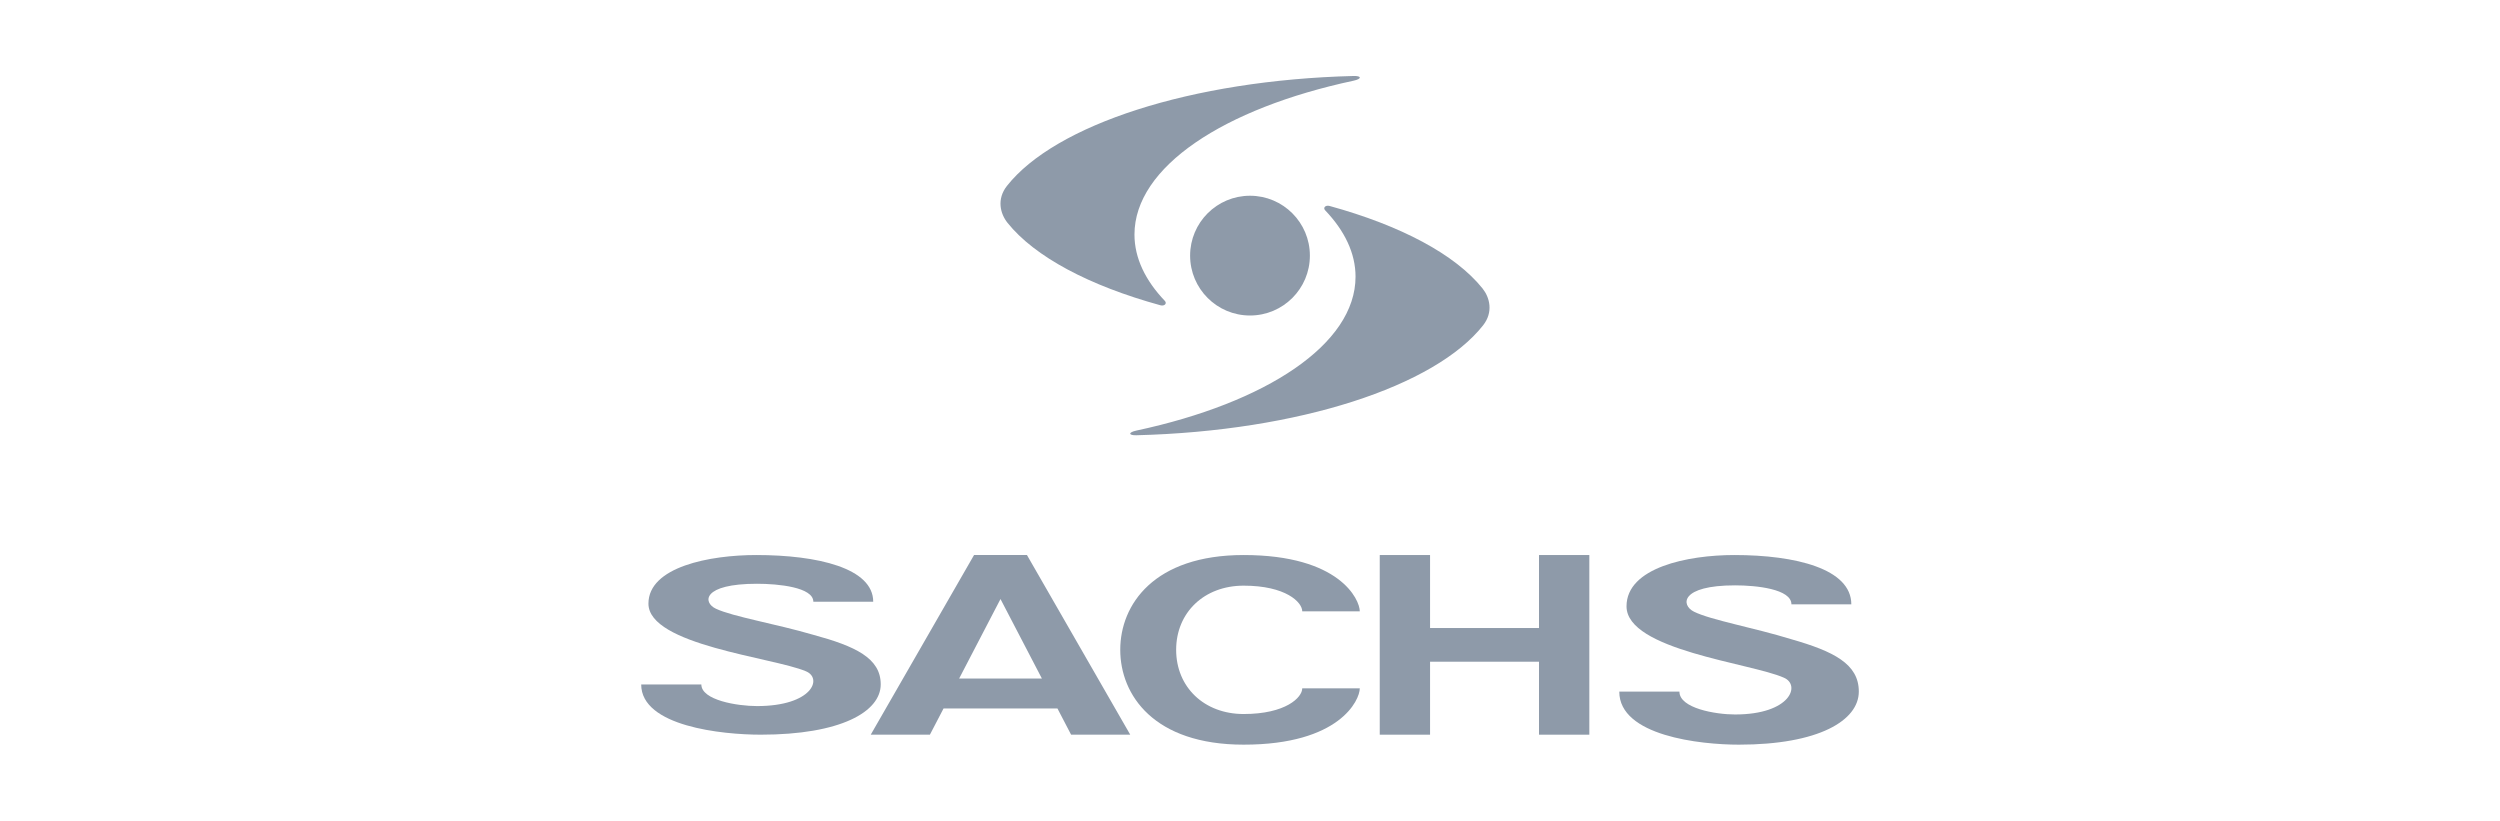
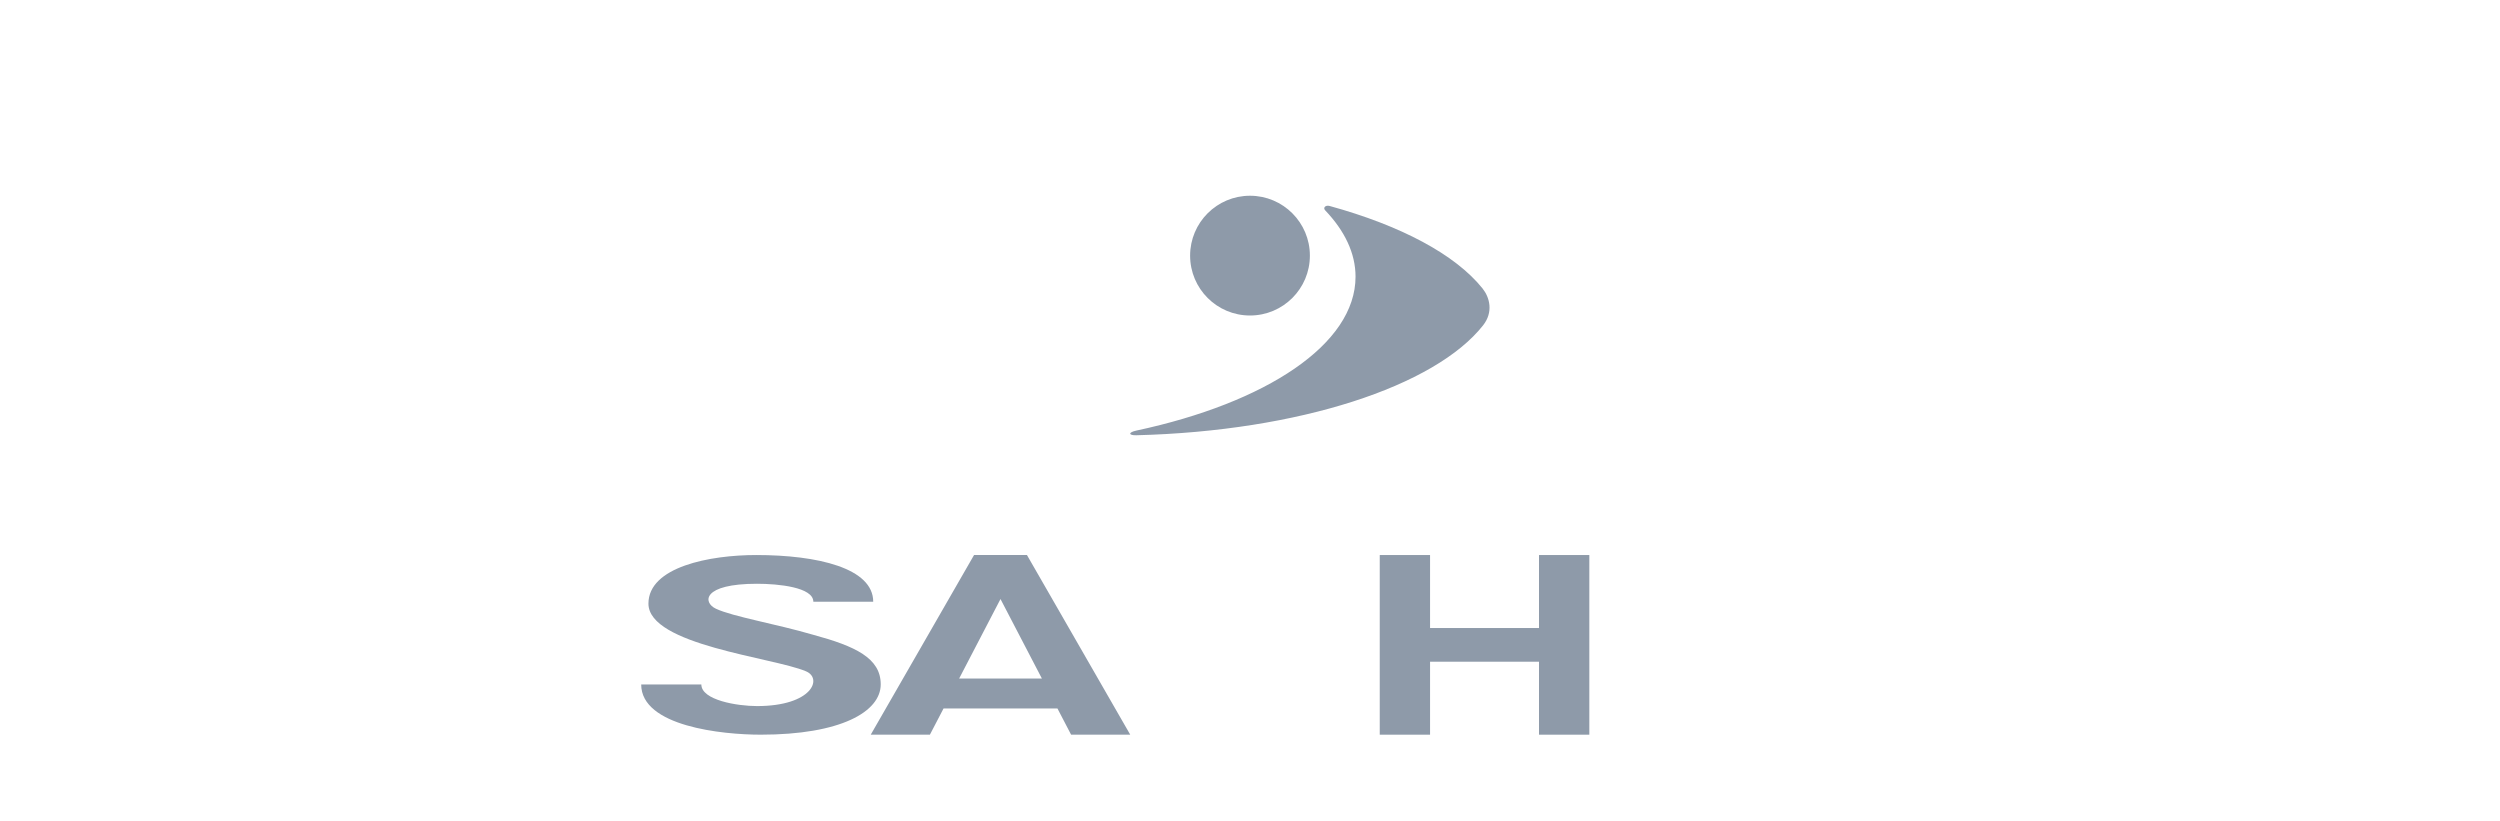
<svg xmlns="http://www.w3.org/2000/svg" xml:space="preserve" width="92.127mm" height="30.241mm" version="1.1" style="shape-rendering:geometricPrecision; text-rendering:geometricPrecision; image-rendering:optimizeQuality; fill-rule:evenodd; clip-rule:evenodd" viewBox="0 0 19579.61 6427.09">
  <defs>
    <style type="text/css">
   
    .fil1 {fill:none}
    .fil0 {fill:#8E9AA9}
   
  </style>
  </defs>
  <g id="Camada_x0020_1">
    <g id="_2018355127136">
      <g id="Symbole">
        <g id="LOGO-SACHS-WHITE">
          <g id="LOGO-SACHS">
            <path id="Fill-1" class="fil0" d="M10258.8 2001.98c0,-258.86 -210,-468.99 -468.99,-468.99 -259.01,0 -469.01,210.13 -469.01,468.99 0,259.12 210,468.99 469.01,468.99 258.99,0 468.99,-209.87 468.99,-468.99z" />
            <path id="Fill-3" class="fil0" d="M10378.54 1647.25c152.23,159.69 237.82,335.37 237.82,519.82 0,529.6 -700.18,987.62 -1716.22,1205.1 -65.61,13.94 -63.27,38.23 0,36.7 1274.56,-32.39 2338.9,-383.85 2715.1,-860.74 81.61,-103.76 52.73,-217.82 -4.59,-289.4 -213.17,-265.79 -639.97,-492.39 -1197.98,-645.77 -31.33,-8.46 -53.43,14.2 -34.13,34.28z" />
-             <path id="Fill-5" class="fil0" d="M9088.55 2390.95c31.48,8.56 53.45,-14.3 34.28,-34.47 -152.36,-159.63 -237.86,-335.29 -237.86,-519.53 0,-529.81 700.09,-987.84 1716.24,-1205.02 65.74,-14.2 63.38,-38.49 0,-36.85 -1274.69,32.26 -2338.88,383.85 -2714.93,860.85 -81.63,103.5 -52.88,217.57 4.42,289.15 213.08,266.13 639.99,492.41 1197.86,645.88z" />
-             <path id="Fill-7" class="fil0" d="M9740.1 4586.82c330.53,0 459,130 459,201.27l450.54 0c0,-92.3 -157.55,-441.15 -909.54,-441.15 -702.47,0 -966.45,387.97 -966.45,742.34 0,354.52 263.83,742.81 966.45,742.81 751.99,0 909.54,-349.31 909.54,-441.25l-450.65 0c0,71.05 -128.47,201.27 -458.89,201.27 -309.34,0 -528.64,-210.6 -528.64,-502.82 0,-292.1 219.31,-502.46 528.64,-502.46z" />
            <polygon id="Fill-9" class="fil0" points="12053.29,4918.58 11199.99,4918.58 11199.99,4346.94 10805.96,4346.94 10805.96,5753.93 11199.99,5753.93 11199.99,5182.42 12053.29,5182.42 12053.29,5753.93 12447.43,5753.93 12447.43,4346.94 12053.29,4346.94 " />
            <path id="Fill-11" class="fil0" d="M7511.74 5314.27l323.98 -622.69 324.26 622.69 -648.24 0zm116.85 -967.33l-809.1 1406.99 463.38 0 106.77 -205.07 892.28 0 106.77 205.07 463.12 0 -808.84 -1406.99 -414.39 0z" />
            <path id="Fill-13" class="fil0" d="M6369.82 4971.8c-295.12,-86.29 -630.02,-142.05 -762.64,-204.28 -104.65,-48.69 -108.28,-195.57 321.49,-195.57 165.99,0 441.27,26.86 441.27,140.84l468.92 0c0,-263.85 -436.6,-365.85 -915.94,-365.85 -363.7,0 -844.53,92.26 -844.53,380.62 0,325.08 974.62,420.68 1232.5,529.45 133.81,54.07 52.62,272.93 -382.38,272.93 -153.51,0 -435.79,-46.14 -435.79,-169.47l-471.03 0c0,328.76 635.87,393.46 936.47,393.46 626.41,0 939.51,-179.42 939.51,-394.35 0,-205.3 -198.52,-298.45 -527.86,-387.78z" />
-             <path id="Fill-16" class="fil0" d="M14030.09 5006.53c-295.14,-91.11 -630.06,-149.96 -762.55,-215.63 -104.78,-51.41 -108.26,-206.45 321.47,-206.45 165.88,0 441.19,28.37 441.19,148.66l469.05 0c0,-278.52 -436.64,-386.17 -916.06,-386.17 -363.72,0 -844.55,97.38 -844.55,401.74 0,343.15 974.72,444.04 1232.41,558.91 133.91,57.06 52.86,288.06 -382.25,288.06 -153.53,0 -435.81,-48.69 -435.81,-178.89l-471.05 0c0,347.04 635.87,415.32 936.49,415.32 626.39,0 939.48,-189.43 939.48,-416.26 0,-216.74 -198.65,-315.01 -527.82,-409.31z" />
          </g>
        </g>
      </g>
    </g>
-     <rect class="fil1" x="-0.02" width="19579.61" height="6427.09" />
  </g>
</svg>